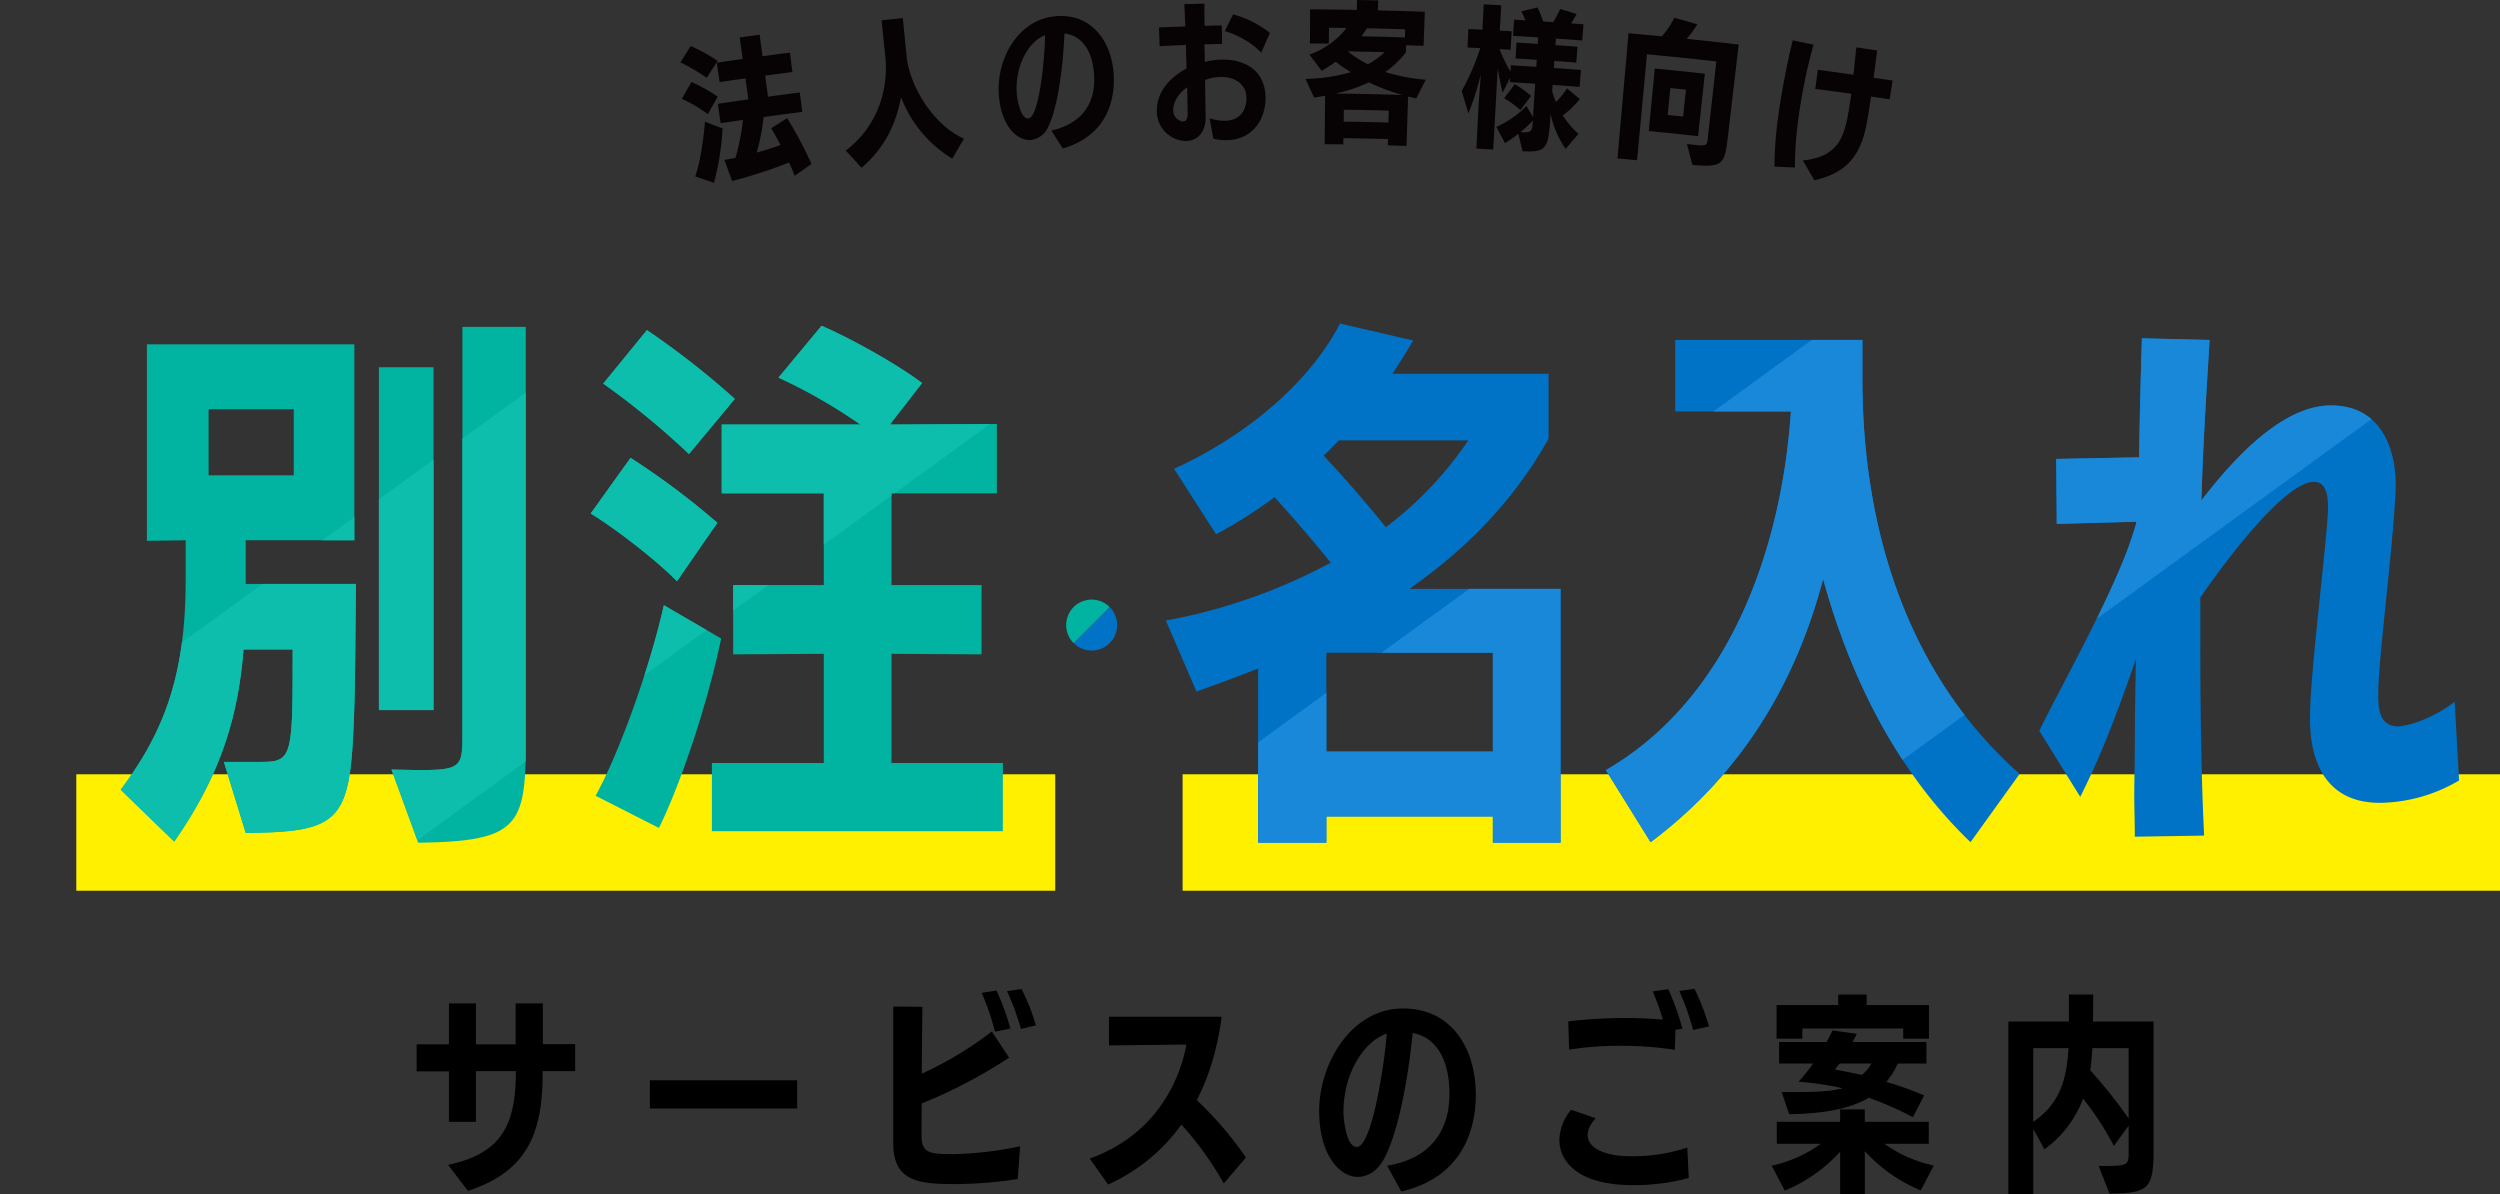
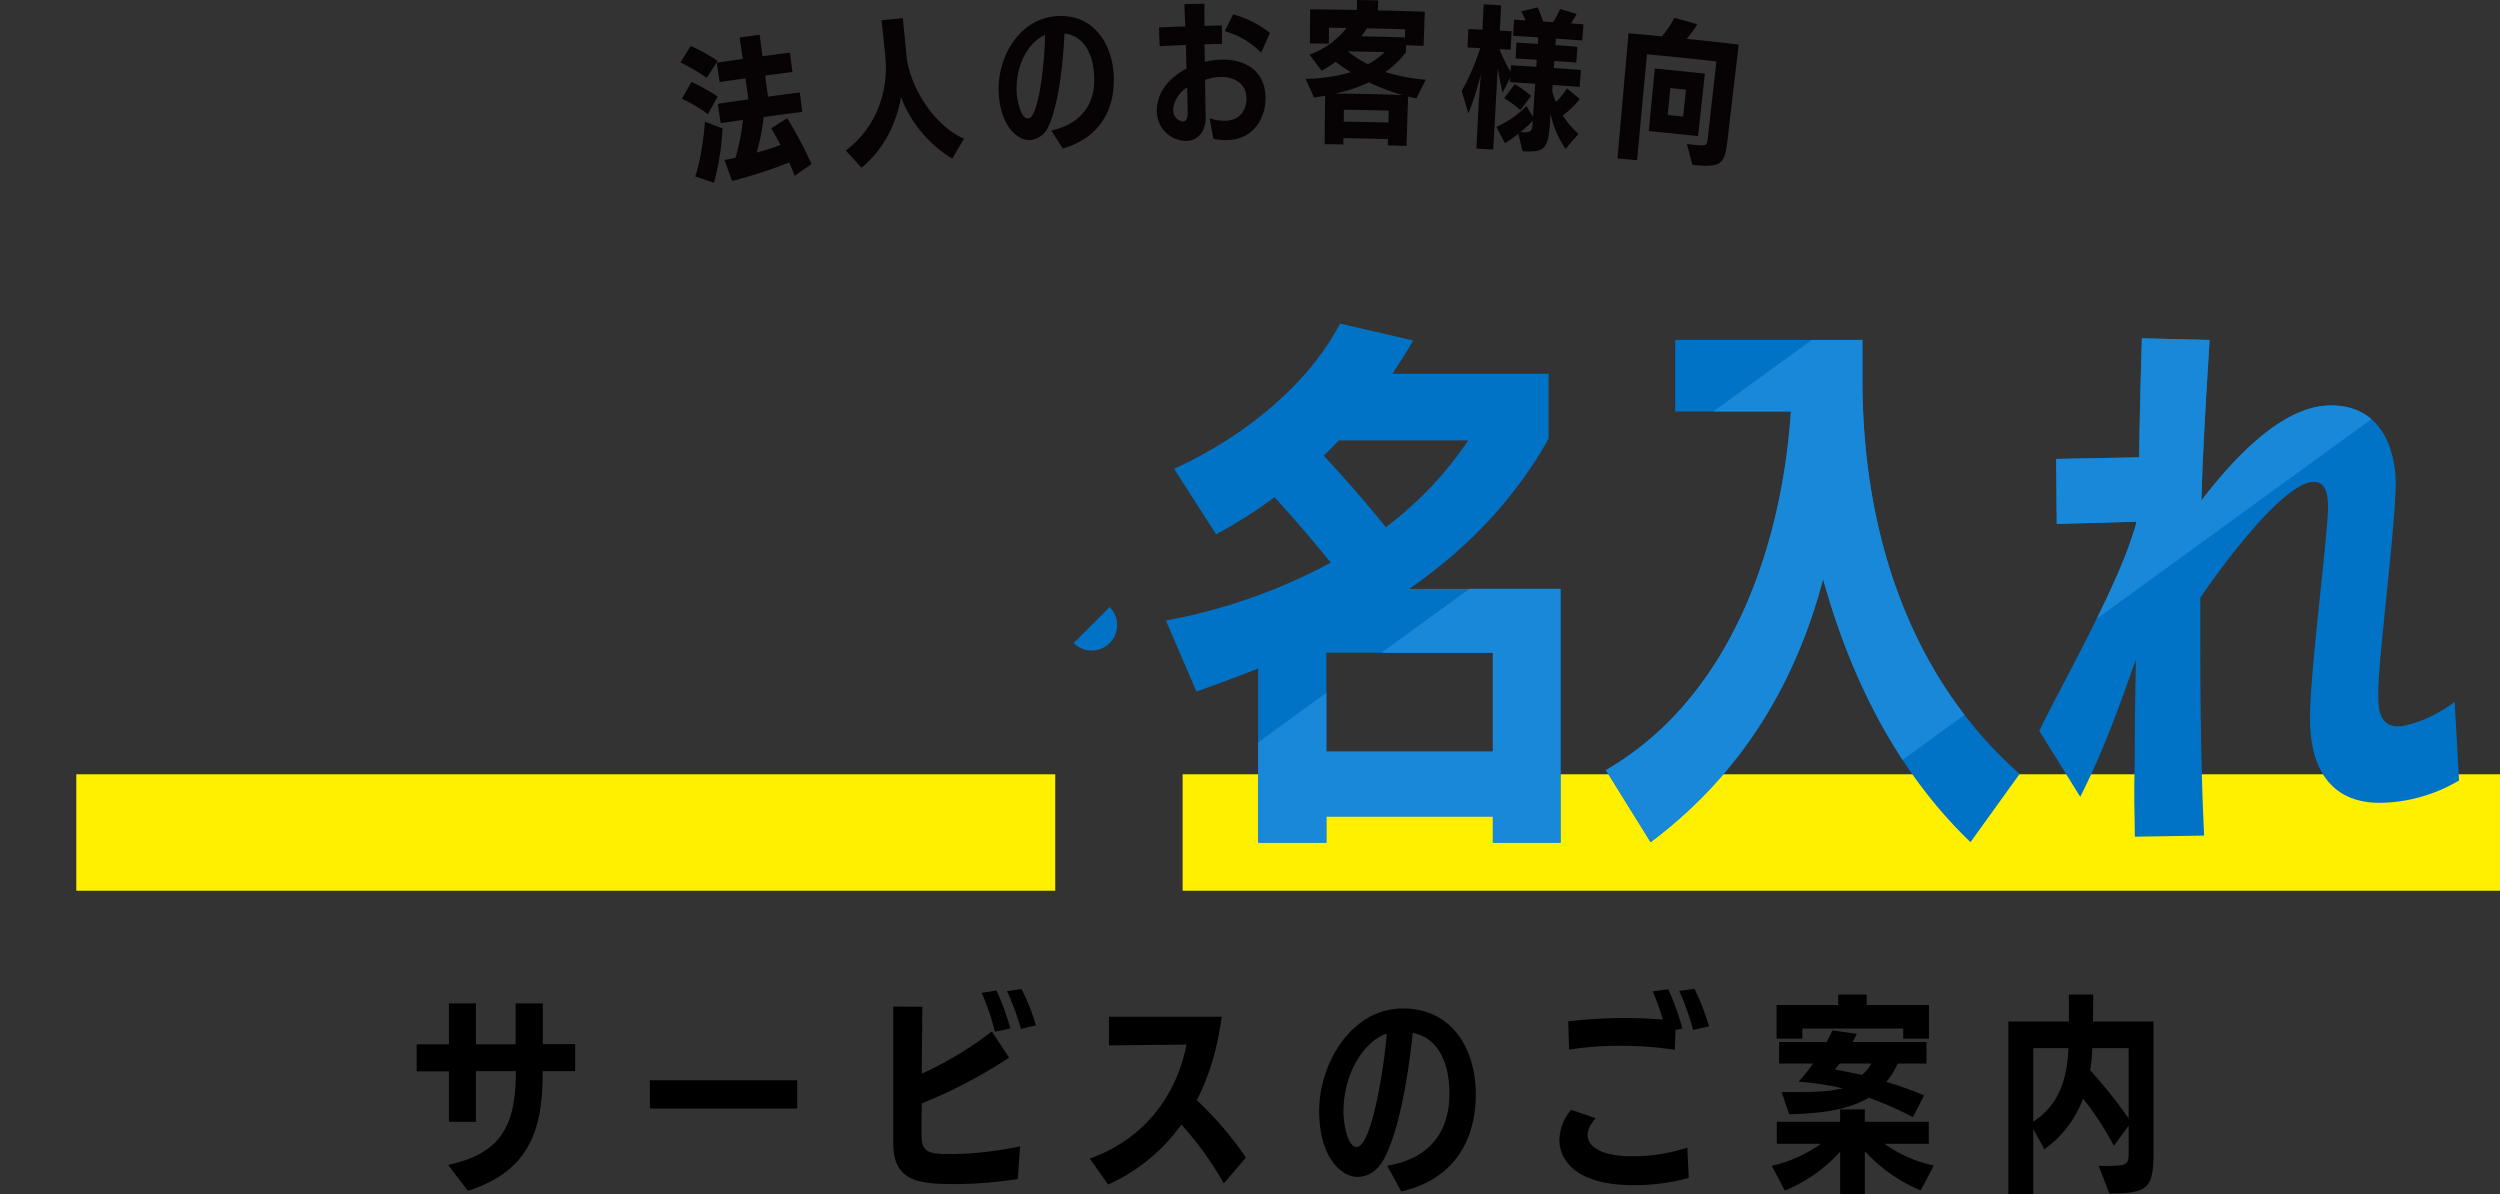
<svg xmlns="http://www.w3.org/2000/svg" width="686.969" height="328.098" viewBox="0 0 686.969 328.098">
  <rect x="0" y="0" width="686.969" height="328.098" fill="#333333" stroke="none" />
  <defs>
    <clipPath id="clip-path">
-       <rect id="長方形_2681" data-name="長方形 2681" width="326" height="82" transform="matrix(0.809, -0.588, 0.588, 0.809, 606.031, 406.869)" fill="#fff" />
-     </clipPath>
+       </clipPath>
    <clipPath id="clip-path-2">
      <rect id="長方形_2682" data-name="長方形 2682" width="340.749" height="108" transform="matrix(0.809, -0.588, 0.588, 0.809, 934, 410.896)" fill="#fff" />
    </clipPath>
  </defs>
  <g id="ttl_fv" transform="translate(-606.031 -185)">
    <path id="パス_14809" data-name="パス 14809" d="M-225.388,4.466c16.3-5.278,20.532-15.892,20.532-32.19v-.7h8.932v-7.424H-204.8V-47.038h-7.482v11.252h-10.9V-47.038h-7.424v11.252h-8.874v7.424h8.874V-14.5h7.424V-28.42h10.962c0,14.326-3.538,22.562-18.618,25.752Zm90.48-22.62v-7.772h-40.484v7.772ZM-73.66-7.772A98.984,98.984,0,0,1-91.64-5.626c-6.554,0-9.106-.058-9.106-5.046,0-1.508,0-5.046.058-8.874A137.13,137.13,0,0,0-76.676-32.132l-4.756-7.192a97.093,97.093,0,0,1-19.256,11.6l.174-18.386-8-.058V-8.584c0,10.556,7.076,11.194,17.11,11.194A115.538,115.538,0,0,0-74.3,1.218Zm-2.668-32.364a67.284,67.284,0,0,0-3.828-10.44l-4.06.638a67.927,67.927,0,0,1,3.654,10.672Zm7.018-.87a57.6,57.6,0,0,0-3.944-9.976l-4,.58A70.629,70.629,0,0,1-73.428-40.02ZM-11.6-4.7A97.646,97.646,0,0,0-25.114-20.474c3.306-6.38,5.568-13.514,6.844-22.91H-49.242V-35.5l21.286-.232C-29.928-24.94-37.062-10.614-54.52-4.408l5.046,7.134A49.558,49.558,0,0,0-29.348-13.746,88.349,88.349,0,0,1-17.69,2.436ZM31.088,4.64C48.488.58,51.562-13.224,51.562-21.924c0-12.76-6.612-23.722-20.01-23.722-14.21,0-23.026,15.138-23.026,28.13C8.526-4.872,14.5.638,19.082.638c2.436,0,5.1-1.276,7.018-4.524C29-8.932,32.306-20.3,34.22-38.918c6.844,1.276,10.092,7.888,10.092,16.646,0,4.466-.754,17.11-17.11,19.836Zm-4-43.384C26.506-30.45,23.026-7.6,18.85-7.6c-2.9,0-3.654-7.6-3.654-9.628C15.2-27.956,20.938-36.714,27.086-38.744Zm82.592,31.32a47.337,47.337,0,0,1-15.6,2.378c-6.9,0-11.774-2.146-11.774-5.8v-.174c0-1.276.7-2.784,2.2-4.466l-6.728-2.32A13.279,13.279,0,0,0,74.53-9.512c0,5.22,4.176,12.412,20.3,12.412A57.11,57.11,0,0,0,110.084.928Zm-1.334-32.654a72.963,72.963,0,0,0-3.886-10.846l-4.292.58a59.8,59.8,0,0,1,2.784,7.772c-3.828-.348-7.772-.464-10.44-.464a138.35,138.35,0,0,0-15.544.928l.232,7.772A86.7,86.7,0,0,1,91.524-35.38a93.65,93.65,0,0,1,14.732,1.1c0-.348.116-3.306.174-5.51Zm7.308-.638a64.623,64.623,0,0,0-4-10.324l-4.176.58A77.058,77.058,0,0,1,111.3-39.73Zm59.1,18.966a87.32,87.32,0,0,0-10.382-3.712,21.844,21.844,0,0,0,3.132-5.046h7.888v-5.916h-20.3c.406-.754.812-1.508,1.16-2.262l-6.67-.928c-.464.986-.986,2.03-1.624,3.19h-13.05v5.916h9.338a51.839,51.839,0,0,1-4,4.988,84,84,0,0,1,12.122,1.8c-3.016.812-7.076,1.044-12.006,1.044H135.6l2.088,6.09c8.642-.174,16.24-1.218,21.866-4.524a88.651,88.651,0,0,1,12.122,5.336Zm2.668,19.256A35.979,35.979,0,0,1,163.85-8.468h12.18V-14.5H158.456v-3.422H151.67V-14.5h-17.4v6.032h12.122a36.459,36.459,0,0,1-13.514,6.032l3.6,6.844a43.063,43.063,0,0,0,15.2-10.672v11.6h6.786V-6.438A43.24,43.24,0,0,0,173.826,4.35Zm-1.334-34.858v-9.222h-17.11v-2.9h-7.83v2.9H134.212v9.222h7.076v-2.784h27.724v2.784Zm-15.834,6.844a10.273,10.273,0,0,1-2.61,3.132c-2.494-.58-5.1-1.044-7.424-1.508l1.334-1.624Zm54.172-4.234c-.464,8.236-2.2,15.2-9.686,20.242V-34.742Zm16.53,19.314A136.1,136.1,0,0,0,220.4-28.652c.29-1.914.406-3.6.522-4.988,0-.348.058-.7.058-1.1h9.976ZM225.678,5.22c10.9-.058,12.122-1.508,12.122-12.006V-42.05H221.154c.058-2.958.058-5.742.058-7.424h-6.67v7.424H197.9V5.336h6.844V-12.528l3.074,5.568a29.957,29.957,0,0,0,10.614-13.92A80.6,80.6,0,0,1,226.9-7.888l4.06-5.568v7.482c0,3.306-.348,3.6-6.612,3.6H222.72Z" transform="translate(960 507.762)" />
    <g id="グループ_3632" data-name="グループ 3632" transform="translate(0 -9)">
      <rect id="長方形_2670" data-name="長方形 2670" width="269" height="32" transform="translate(627 406.762)" fill="#fff000" />
      <rect id="長方形_2669" data-name="長方形 2669" width="362" height="32" transform="translate(931 406.762)" fill="#fff000" />
      <path id="パス_14808" data-name="パス 14808" d="M110.85,13.8V-55.95H69.3c16.35-11.4,29.1-24.9,38.25-41.25v-17.85H64.65c1.95-3,3.9-6,5.7-9.15l-20.1-4.65c-8.55,16.5-26.1,31.05-45.6,39.9l11.55,18a126.429,126.429,0,0,0,16.05-10.2c4.8,5.25,10.5,11.85,15.45,18A153.716,153.716,0,0,1,2.4-47.25l8.4,19.5c6-2.1,11.55-4.2,16.95-6.3V13.8H46.5V6.6H92.25v7.2ZM92.25-11.25H46.5V-38.4H92.25ZM85.5-96.75A99.564,99.564,0,0,1,62.85-72.9c-5.7-7.05-12.15-14.4-17.1-19.65,1.5-1.35,2.85-2.85,4.2-4.2ZM237-5.1c-30.9-27.3-43.2-67.5-43.2-108.3v-10.95H142.35v19.65h31.8c-2.4,36.15-16.05,78.45-50.85,98.55l12.3,19.8C159-3.9,174.9-27.9,183-58.65c6.75,24.45,18.9,51.6,40.5,72.3ZM356.55-24.9c-7.35,5.55-14.25,6.75-15.45,6.75-4.8,0-5.55-4.05-5.55-8.25v-1.5c.15-9.9,4.35-42,4.8-56.1v-.6c0-7.95-2.85-21.75-17.85-21.75-13.5,0-27,15-35.55,26.1.45-16.2,1.5-31.35,2.25-44.1l-18.6-.45c-.3,10.05-.6,20.55-.75,32.7l-22.8.45.15,17.85,21.9-.6a18.137,18.137,0,0,1-.75,2.7C263.55-55.95,249-30.45,242.4-16.95L253.65,1.2c6.15-12.15,10.65-24.45,15.3-37.8-.15,8.7-.3,16.95-.3,25.05,0,3.9-.15,7.8-.15,11.85,0,3.9.15,7.8.15,11.85l19.05-.3c-.75-15-1.05-33.9-1.05-51.3v-14.1c7.5-10.95,23.4-31.8,31.2-31.8,3.6,0,3.9,4.2,3.9,7.35-.3,9.3-4.8,43.95-4.95,56.7v1.2c0,6.3,1.2,22.95,19.2,22.95A43.757,43.757,0,0,0,357.75-3.3Z" transform="translate(924 411.762)" fill="#0073c7" />
      <g id="グループ_3633" data-name="グループ 3633" transform="translate(263 -49.238)">
-         <path id="パス_14836" data-name="パス 14836" d="M35.55,11.1c25.95-.15,28.65-3.3,29.7-30.75.45-10.2.45-28.35.6-37.65H35.55v-12H65.4v-53.85H8.4v54l10.65-.15v10.95c0,26.85-6.3,42.15-17.85,57.6L15.9,13.5C28.65-4.8,33.45-20.7,34.95-39.3h13.5c0,29.7,0,30.9-8.85,30.9H29.55Zm47.4,2.7c27.45-.3,29.55-4.65,29.55-27.3V-127.95H95.1V-15c0,8.1-.9,8.85-12.15,8.85L75.6-6.3Zm4.2-36.45v-94.2h-15v94.2Zm-38.4-64.5H25.35V-105.3h23.4ZM243.6,10.65V-8.1H213v-30l24.75.15V-57H213V-82.2h28.95v-19.05l-29.4.15,8.85-11.4c-6.75-5.1-18.75-11.85-27.6-15.75L181.95-114a145.491,145.491,0,0,1,22.5,12.9h-38.1v18.9H194.4V-57H169.5v19.05l24.9-.15v30H163.65V10.65Zm-94.5-.9c6-12.15,13.35-34.05,17.1-52.05l-15.75-9.15C146.55-34.05,138.15-10.8,131.7.9Zm20.85-117.9a227.159,227.159,0,0,0-24.15-18.9l-12,14.7A217.72,217.72,0,0,1,157.35-93Zm-4.8,34.05A209.83,209.83,0,0,0,141.3-91.95l-10.95,15.3c6.45,3.9,18,12.75,23.7,18.6Z" transform="translate(375 461)" fill="#00b4a1" />
-       </g>
+         </g>
      <g id="マスクグループ_3310" data-name="マスクグループ 3310" clip-path="url(#clip-path)">
        <g id="グループ_3630" data-name="グループ 3630" transform="translate(263 -49.238)">
          <path id="パス_14807" data-name="パス 14807" d="M35.55,11.1c25.95-.15,28.65-3.3,29.7-30.75.45-10.2.45-28.35.6-37.65H35.55v-12H65.4v-53.85H8.4v54l10.65-.15v10.95c0,26.85-6.3,42.15-17.85,57.6L15.9,13.5C28.65-4.8,33.45-20.7,34.95-39.3h13.5c0,29.7,0,30.9-8.85,30.9H29.55Zm47.4,2.7c27.45-.3,29.55-4.65,29.55-27.3V-127.95H95.1V-15c0,8.1-.9,8.85-12.15,8.85L75.6-6.3Zm4.2-36.45v-94.2h-15v94.2Zm-38.4-64.5H25.35V-105.3h23.4ZM243.6,10.65V-8.1H213v-30l24.75.15V-57H213V-82.2h28.95v-19.05l-29.4.15,8.85-11.4c-6.75-5.1-18.75-11.85-27.6-15.75L181.95-114a145.491,145.491,0,0,1,22.5,12.9h-38.1v18.9H194.4V-57H169.5v19.05l24.9-.15v30H163.65V10.65Zm-94.5-.9c6-12.15,13.35-34.05,17.1-52.05l-15.75-9.15C146.55-34.05,138.15-10.8,131.7.9Zm20.85-117.9a227.159,227.159,0,0,0-24.15-18.9l-12,14.7A217.72,217.72,0,0,1,157.35-93Zm-4.8,34.05A209.83,209.83,0,0,0,141.3-91.95l-10.95,15.3c6.45,3.9,18,12.75,23.7,18.6Z" transform="translate(375 461)" fill="#0cbeab" />
        </g>
      </g>
      <g id="マスクグループ_3311" data-name="マスクグループ 3311" clip-path="url(#clip-path-2)">
        <g id="グループ_3631" data-name="グループ 3631" transform="translate(-306 29.762)">
          <path id="パス_14837" data-name="パス 14837" d="M110.85,13.8V-55.95H69.3c16.35-11.4,29.1-24.9,38.25-41.25v-17.85H64.65c1.95-3,3.9-6,5.7-9.15l-20.1-4.65c-8.55,16.5-26.1,31.05-45.6,39.9l11.55,18a126.429,126.429,0,0,0,16.05-10.2c4.8,5.25,10.5,11.85,15.45,18A153.716,153.716,0,0,1,2.4-47.25l8.4,19.5c6-2.1,11.55-4.2,16.95-6.3V13.8H46.5V6.6H92.25v7.2ZM92.25-11.25H46.5V-38.4H92.25ZM85.5-96.75A99.564,99.564,0,0,1,62.85-72.9c-5.7-7.05-12.15-14.4-17.1-19.65,1.5-1.35,2.85-2.85,4.2-4.2ZM237-5.1c-30.9-27.3-43.2-67.5-43.2-108.3v-10.95H142.35v19.65h31.8c-2.4,36.15-16.05,78.45-50.85,98.55l12.3,19.8C159-3.9,174.9-27.9,183-58.65c6.75,24.45,18.9,51.6,40.5,72.3ZM356.55-24.9c-7.35,5.55-14.25,6.75-15.45,6.75-4.8,0-5.55-4.05-5.55-8.25v-1.5c.15-9.9,4.35-42,4.8-56.1v-.6c0-7.95-2.85-21.75-17.85-21.75-13.5,0-27,15-35.55,26.1.45-16.2,1.5-31.35,2.25-44.1l-18.6-.45c-.3,10.05-.6,20.55-.75,32.7l-22.8.45.15,17.85,21.9-.6a18.137,18.137,0,0,1-.75,2.7C263.55-55.95,249-30.45,242.4-16.95L253.65,1.2c6.15-12.15,10.65-24.45,15.3-37.8-.15,8.7-.3,16.95-.3,25.05,0,3.9-.15,7.8-.15,11.85,0,3.9.15,7.8.15,11.85l19.05-.3c-.75-15-1.05-33.9-1.05-51.3v-14.1c7.5-10.95,23.4-31.8,31.2-31.8,3.6,0,3.9,4.2,3.9,7.35-.3,9.3-4.8,43.95-4.95,56.7v1.2c0,6.3,1.2,22.95,19.2,22.95A43.757,43.757,0,0,0,357.75-3.3Z" transform="translate(1230 382)" fill="#1a88d8" />
        </g>
      </g>
      <g id="グループ_3639" data-name="グループ 3639" transform="translate(541.84 -520.242) rotate(45)">
        <path id="前面オブジェクトで型抜き_1" data-name="前面オブジェクトで型抜き 1" d="M-806-47h0V-61a7.008,7.008,0,0,1,7,7A7.008,7.008,0,0,1-806-47Z" transform="translate(1690 423)" fill="#0073c7" />
-         <path id="前面オブジェクトで型抜き_2" data-name="前面オブジェクトで型抜き 2" d="M0,0H0V14A7.008,7.008,0,0,0,7,7,7.008,7.008,0,0,0,0,0Z" transform="translate(884 376) rotate(180)" fill="#00b4a1" />
      </g>
    </g>
    <path id="パス_14417" data-name="パス 14417" d="M272.136,407.287a37.665,37.665,0,0,0-7.165-4.2c1.057-1.852,1.588-2.777,2.656-4.627a46.124,46.124,0,0,1,7.189,4.007C273.738,404.393,273.2,405.357,272.136,407.287Zm-3.488,17.12c1.255-3.473,2.273-9.709,2.673-15.04,1.941.739,2.91,1.111,4.843,1.86a73.349,73.349,0,0,1-2.356,14.927C271.748,425.45,270.716,425.1,268.648,424.407Zm3.158-27.1a53.656,53.656,0,0,0-7.227-4.242c1.131-1.81,1.7-2.715,2.842-4.522a50.362,50.362,0,0,1,7.39,4.111C273.6,394.517,273,395.447,271.806,397.31Zm24.145,26.922c-.4-1.133-.911-2.38-1.507-3.657a131.131,131.131,0,0,1-15.662,5.084c-.84-2.321-1.262-3.482-2.108-5.8.968-.144,2.014-.342,3.053-.579a61.465,61.465,0,0,0,2.036-10.4c-2.448.35-3.672.529-6.12.894-.317-2.127-.475-3.191-.793-5.318,3.365-.5,5.049-.746,8.416-1.221-.326-2.313-.489-3.469-.814-5.782-2.837.4-4.255.6-7.089,1.024-.315-2.128-.472-3.192-.787-5.319,2.849-.421,4.274-.627,7.125-1.029-.333-2.363-.5-3.544-.832-5.906,2.189-.309,3.284-.46,5.474-.758.321,2.365.481,3.547.8,5.911,3.008-.408,4.512-.607,7.522-.994l.685,5.333c-2.994.385-4.491.583-7.484.989l.785,5.786c3.49-.474,5.235-.7,8.727-1.147l.679,5.334c-4.241.539-6.361.82-10.6,1.4a60.382,60.382,0,0,1-1.921,9.768c2.361-.63,4.623-1.364,6.547-2.088-.88-1.747-1.782-3.32-2.557-4.572,1.748-1.119,2.624-1.677,4.381-2.79a108,108,0,0,1,6.7,12.606C298.739,422.291,297.808,422.937,295.951,424.232Z" transform="translate(528.421 -190.921)" fill="#070203" />
    <path id="パス_14418" data-name="パス 14418" d="M339.279,419.5A33.791,33.791,0,0,1,325.2,402.611c-1.369,7.4-4.5,14-10.851,19.412-1.728-1.9-2.6-2.849-4.337-4.743,8.135-6.054,11.912-15.995,10.867-25.924l-1.024-9.86c2.336-.243,3.5-.361,5.841-.591l1.09,11.079c1.235,8.524,7.678,18.5,15.715,22.053C341.2,416.221,340.558,417.315,339.279,419.5Z" transform="translate(528.421 -190.921)" fill="#070203" />
    <path id="パス_14419" data-name="パス 14419" d="M366.506,411.8c11.809-2.709,11.929-11.817,11.767-15.047-.316-6.335-2.979-11.007-8.152-11.637-.664,13.544-2.6,21.906-4.484,25.686a6.015,6.015,0,0,1-4.9,3.6c-3.335.225-8.051-3.493-8.666-12.563-.662-9.774,5.3-20.653,15.769-21.476,9.859-.774,15.4,7.151,15.811,16.383.283,6.295-1.547,16.31-14,19.994C368.395,414.77,367.767,413.781,366.506,411.8ZM357,401.7c.1,1.468,1.041,6.916,3.164,6.772,3.056-.208,4.569-16.884,4.631-22.906C360.286,387.317,356.452,393.947,357,401.7Z" transform="translate(528.421 -190.921)" fill="#070203" />
    <path id="パス_14420" data-name="パス 14420" d="M409.991,408.425a12.687,12.687,0,0,0,4.34.677c3.943-.062,5.822-2.891,5.788-6.209-.044-4.243-3.664-5.885-7.1-5.826a12.532,12.532,0,0,0-4.273.837c.07,3.36.1,7.014.166,9.913.1,4.577-2.346,6.77-5.383,6.85a8.213,8.213,0,0,1-8.033-7.826c-.194-5.71,3.571-9.582,8.152-12.1-.067-2.587-.1-3.88-.167-6.467-2.888.125-4.332.192-7.218.336l-.169-5.164c2.885-.111,4.327-.161,7.212-.253-.1-2.451-.147-3.677-.246-6.128,2.2-.057,3.3-.083,5.507-.129,0,1.891-.005,3.949.04,6.091,1.894-.056,2.842-.082,4.736-.13l.084,5.082c-1.938.049-2.906.075-4.844.133l.1,4.83a19.836,19.836,0,0,1,4.9-.638c5.041-.082,11.732,2.226,11.776,10.543.031,5.923-3.673,11.451-10.485,11.577a14.134,14.134,0,0,1-3.847-.395C410.618,411.79,410.41,410.668,409.991,408.425ZM400,406.362a3.037,3.037,0,0,0,2.675,2.949c1.018-.027,1.33-1.085,1.294-2.471-.054-2.1-.077-4.621-.136-6.93C401.515,401.482,399.924,403.926,400,406.362Zm24.181-15.98a23.007,23.007,0,0,0-10.021-5.9c.909-1.846,1.365-2.769,2.281-4.613a27.717,27.717,0,0,1,10.135,5.12C425.609,387.147,425.13,388.225,424.177,390.382Z" transform="translate(528.421 -190.921)" fill="#070203" />
    <path id="パス_14421" data-name="パス 14421" d="M458.963,415.86l.046-1.721c-4.894-.132-7.342-.184-12.237-.259l-.026,1.722c-2.057-.032-3.085-.045-5.141-.066.055-5.326.082-7.989.137-13.316-1.214.207-1.821.311-3.034.52-.94-2.057-1.413-3.085-2.362-5.14a48.445,48.445,0,0,0,12.463-1.837,44.747,44.747,0,0,1-4.171-2.877,39.1,39.1,0,0,1-3.856,2.478c-1.341-1.777-2.014-2.665-3.367-4.437a22.2,22.2,0,0,0,10.21-7.324c-1.928-.03-2.893-.043-4.821-.065-.02,1.747-.03,2.621-.049,4.368-2.077-.023-3.115-.032-5.191-.045.023-3.747.035-5.62.058-9.367,5.133.032,7.7.063,12.831.157l.05-2.73c2.327.042,3.491.066,5.818.121l-.065,2.73c5.149.122,7.724.2,12.871.382-.133,3.744-.2,5.616-.333,9.361-1.92-.069-2.88-.1-4.8-.16l-.06,1.931a25.231,25.231,0,0,1-5.67,5.428,50.257,50.257,0,0,0,11.143,2.113c-1.054,2.047-1.578,3.071-2.622,5.12-.9-.2-1.348-.3-2.247-.5-.174,5.425-.261,8.137-.435,13.561C462.046,415.947,461.019,415.916,458.963,415.86Zm4.05-13.835a54.425,54.425,0,0,1-9.238-3.477,42.411,42.411,0,0,1-9.208,3.075C451.946,401.719,455.636,401.8,463.013,402.025Zm-3.792,4.3c-4.931-.134-7.4-.186-12.33-.261l-.05,3.276c4.917.075,7.375.127,12.291.26C459.168,408.294,459.185,407.639,459.221,406.329Zm-11.178-16.292-.044.041a31.413,31.413,0,0,0,5.5,3.506,21.531,21.531,0,0,0,4.607-3.337C454.079,390.144,452.067,390.1,448.043,390.037Zm15.7-6.061c-4.2-.129-6.306-.183-10.511-.271-.494.788-1.029,1.491-1.52,2.2,4.785.094,7.178.154,11.962.3C463.7,385.311,463.711,384.866,463.739,383.976Z" transform="translate(528.421 -190.921)" fill="#070203" />
    <path id="パス_14422" data-name="パス 14422" d="M507.812,416.823a26.488,26.488,0,0,1-4.113-9.6c-.063.9-.1,1.358-.158,2.263-.514,7.376-1.3,8.312-7.532,8-.471-1.915-.708-2.872-1.184-4.787a40.617,40.617,0,0,1-3.669,2.558c-.946-1.789-1.42-2.683-2.374-4.469a26.345,26.345,0,0,0,8.267-5.737c.727,1.208,1.09,1.812,1.813,3.021l.6-9.139c-2.775-.18-4.164-.266-6.94-.429.029-.5.044-.754.073-1.257-.836,1.651-1.253,2.477-2.084,4.13-.418-1.708-.92-4.26-1.351-6.6-.49,8.892-.736,13.338-1.226,22.23-1.852-.1-2.778-.151-4.631-.245.239-4.715.359-7.073.6-11.788.244-3.454.365-5.181.61-8.634a82.318,82.318,0,0,1-3.4,10.767c-.733-2.474-1.1-3.711-1.844-6.184a64.142,64.142,0,0,0,5.091-11.784c-1.4-.07-2.1-.1-3.5-.17.1-2.031.143-3.046.238-5.077,1.547.072,2.32.11,3.866.188.141-2.785.211-4.178.352-6.963,1.924.1,2.885.148,4.808.254-.153,2.785-.23,4.177-.383,6.962,1.3.072,1.953.109,3.256.184l-.3,5.075c-1.21-.071-1.815-.1-3.025-.172a37.106,37.106,0,0,0,3.019,6.189c.041-.7.062-1.057.1-1.761,2.789.163,4.183.249,6.971.431l.126-1.928c-2.327-.152-3.491-.225-5.819-.363l.26-4.362c2.337.139,3.506.212,5.843.365.047-.721.071-1.082.118-1.8-2.758-.18-4.137-.265-6.895-.427.1-1.778.156-2.667.261-4.445,1.254.073,1.881.111,3.135.188-.34-.862-.769-1.731-1.118-2.467,1.778-.431,2.668-.645,4.45-1.069.539,1.171,1.1,2.6,1.544,3.847,1.1.073,1.645.11,2.742.185a31.175,31.175,0,0,0,1.917-3.614c1.8.548,2.706.824,4.506,1.379-.458.851-.965,1.782-1.5,2.585,1.358.1,2.037.15,3.394.254l-.34,4.44c-2.894-.221-4.341-.327-7.236-.529-.051.721-.076,1.081-.126,1.8,2.423.169,3.634.257,6.057.44-.132,1.743-.2,2.614-.329,4.357-2.412-.182-3.619-.27-6.032-.438l-.134,1.928c2.976.208,4.464.317,7.439.545-.143,1.859-.214,2.789-.357,4.648-2.962-.227-4.443-.336-7.407-.542l-.122,1.76a19.371,19.371,0,0,0,1.037,2.937,20.832,20.832,0,0,0,3.018-3.741c1.411,1.165,2.115,1.749,3.518,2.919a24.851,24.851,0,0,1-4.661,4.5,24.222,24.222,0,0,0,4.306,5.083C509.93,414.353,509.222,415.176,507.812,416.823ZM495.4,406.168a28.191,28.191,0,0,0-4.467-3.253c1.167-1.549,1.753-2.322,2.929-3.868a30.891,30.891,0,0,1,4.478,3.224C497.159,403.829,496.571,404.608,495.4,406.168Zm3.4,2.91a35.7,35.7,0,0,1-3.389,3.152l.634.04c2.537.159,2.589-.635,2.728-2.773Z" transform="translate(528.421 -190.921)" fill="#070203" />
    <path id="パス_14423" data-name="パス 14423" d="M541.16,415.493l1.983.213c3.417.371,3.515.261,3.735-1.7.948-8.482,1.422-12.724,2.371-21.206-7.624-.853-11.44-1.245-19.075-1.96q-1.362,14.554-2.725,29.109c-2.151-.2-3.226-.3-5.377-.489l3.039-34.4c3.664.324,5.5.493,9.158.849a24.976,24.976,0,0,0,3.445-5.106c2.519.707,3.776,1.064,6.289,1.786a26.244,26.244,0,0,1-2.923,4c5.724.592,8.585.908,14.3,1.577-1.2,10.214-1.794,15.32-2.991,25.534-.845,7.218-1.32,8.354-9.722,7.527C542.071,418.936,541.769,417.789,541.16,415.493Zm-10.485-3.552,1.65-17.186c5.507.529,8.26.811,13.762,1.412-.749,6.865-1.124,10.3-1.874,17.163C538.8,412.739,536.093,412.461,530.675,411.941Zm10.215-11.387c-1.712-.179-2.569-.267-4.281-.439l-.745,7.4c1.7.171,2.551.258,4.252.436C540.425,404.991,540.58,403.512,540.89,400.554Z" transform="translate(528.421 -190.921)" fill="#070203" />
-     <path id="パス_14424" data-name="パス 14424" d="M565.214,421.685a105.824,105.824,0,0,1,.915-12.971,217.174,217.174,0,0,1,4.095-21.707c2.287.469,3.429.706,5.712,1.188a152.432,152.432,0,0,0-4.114,20,105.606,105.606,0,0,0-1.006,13.768C568.575,421.846,567.455,421.79,565.214,421.685Zm7.794-1.667c10.6-1.083,11.7-7.409,13.034-16.426.113-.765.17-1.147.283-1.912-3.961-.553-5.942-.82-9.907-1.335.291-2.1.436-3.145.726-5.243,3.913.525,5.869.8,9.779,1.358.319-2.755.539-5.44.8-7.525,2.288.338,3.432.51,5.718.86-.324,2.118-.6,4.8-.973,7.5,2.084.3,3.126.457,5.209.769l-.815,5.145c-2.039-.306-3.058-.456-5.1-.752-.407,2.658-.825,5.359-1.257,7.627-1.852,9.733-6.518,13.559-14.329,15.38C574.919,423.284,574.285,422.2,573.008,420.018Z" transform="translate(528.421 -190.921)" fill="#070203" />
  </g>
</svg>